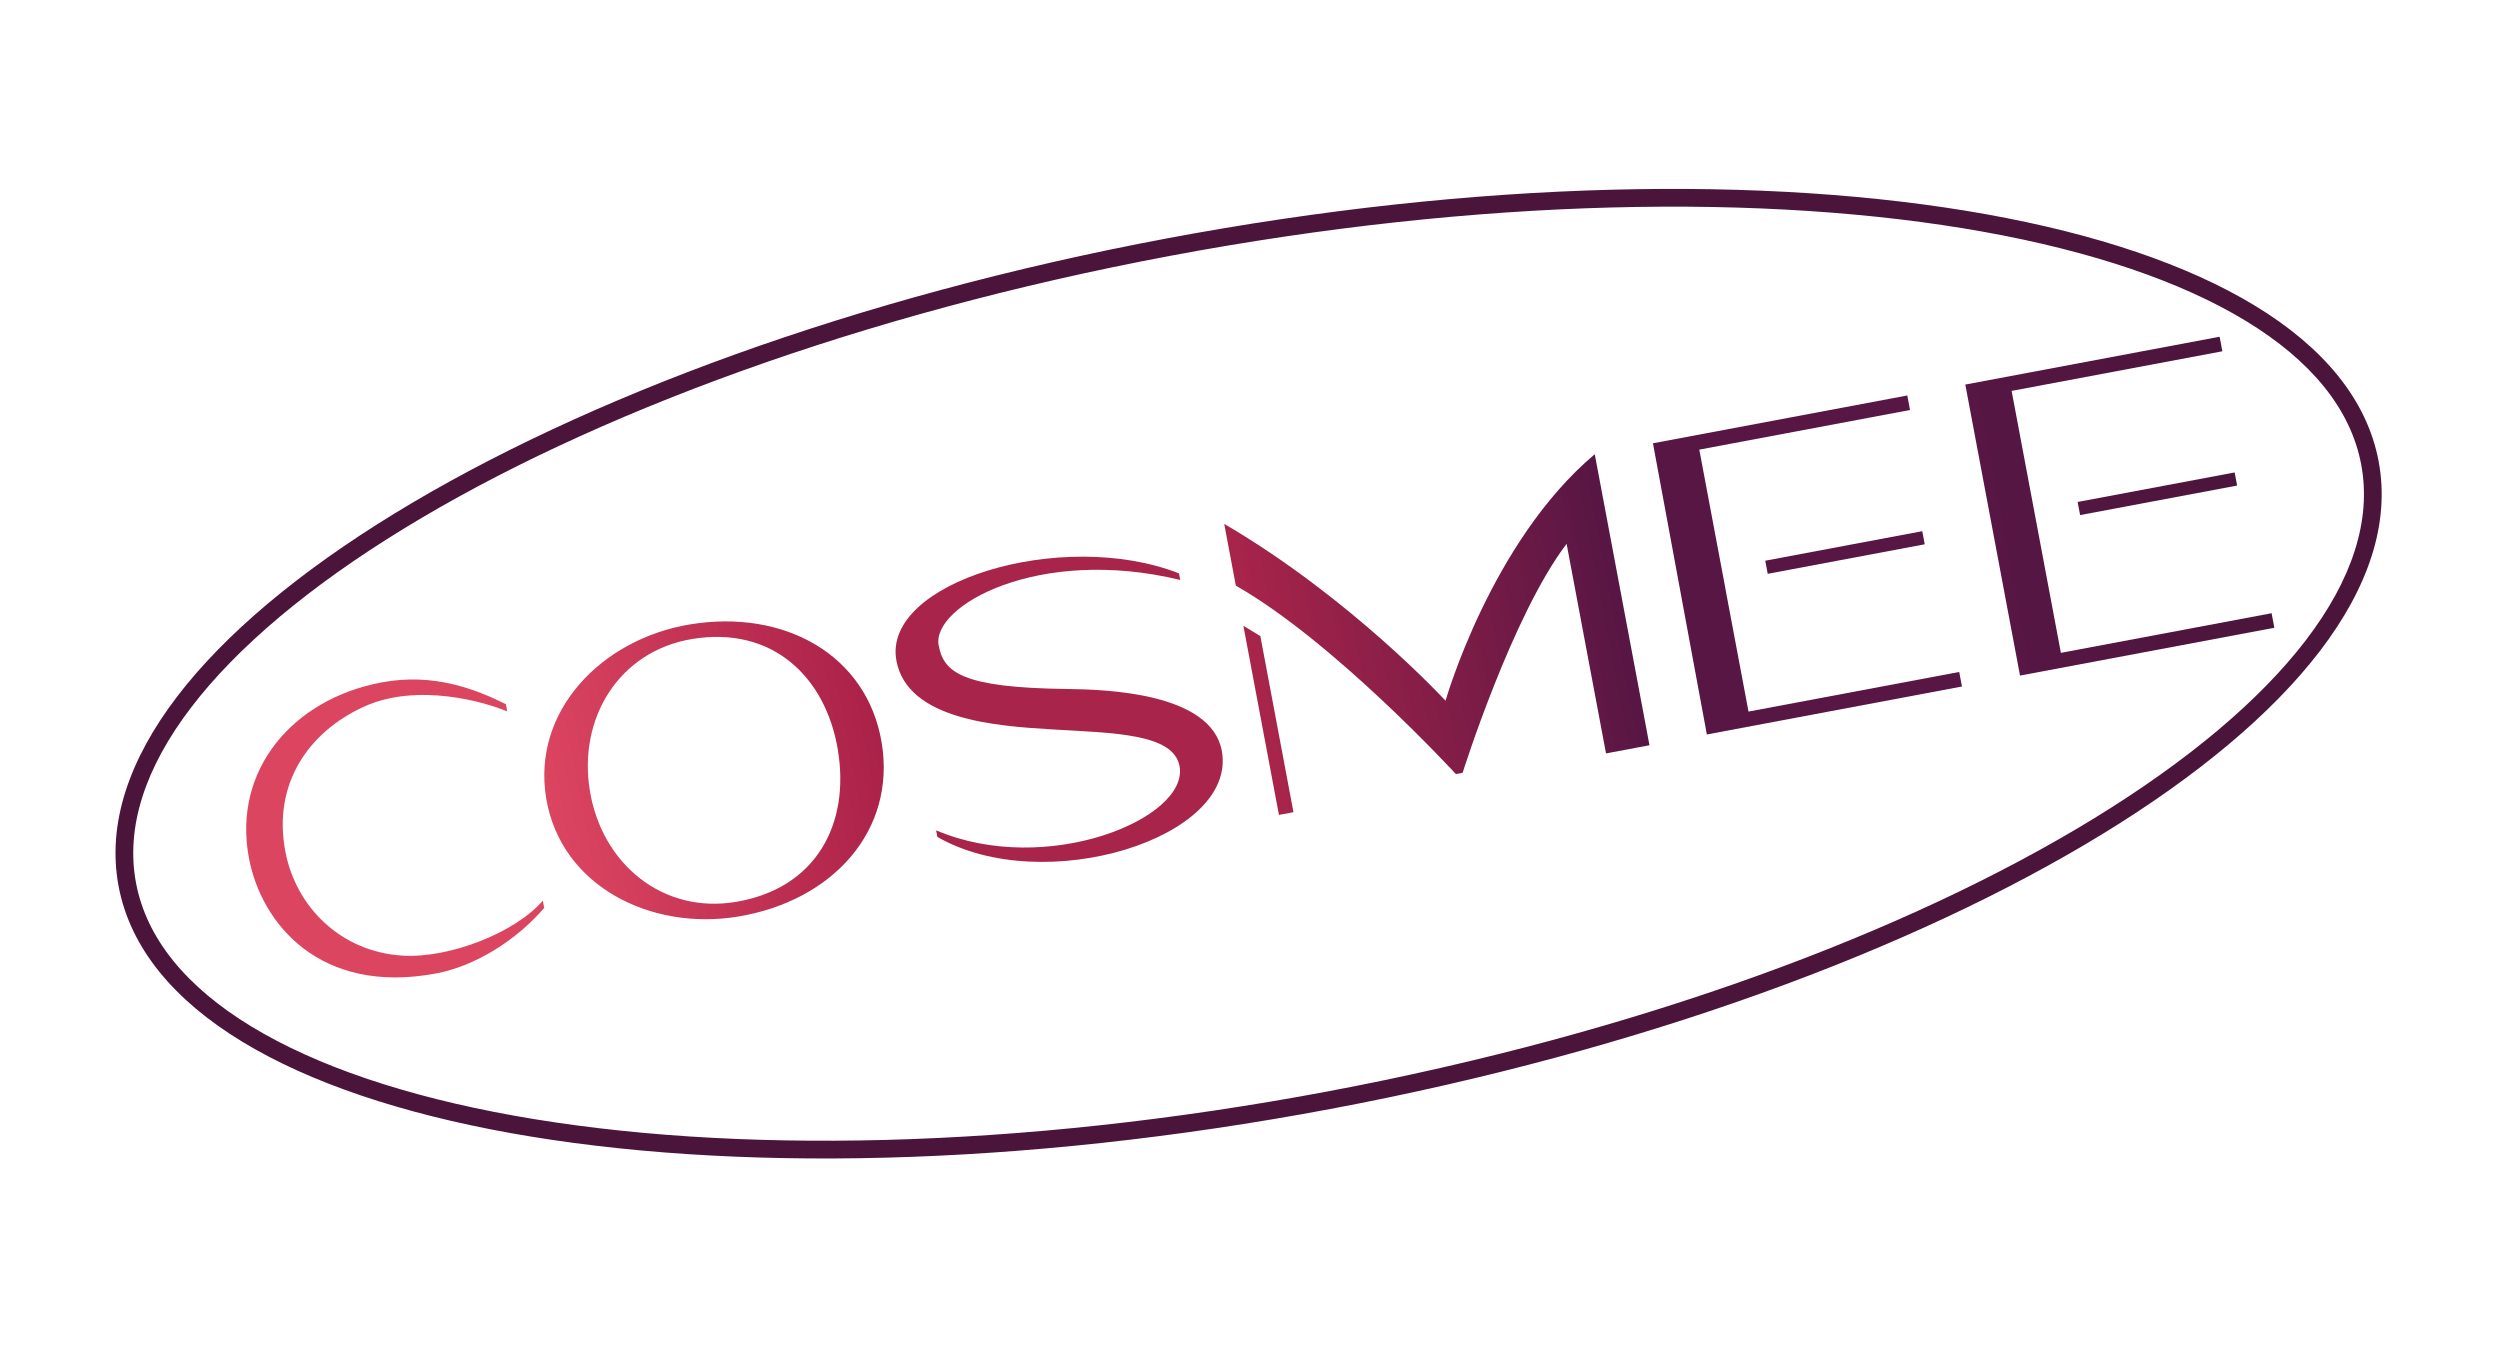
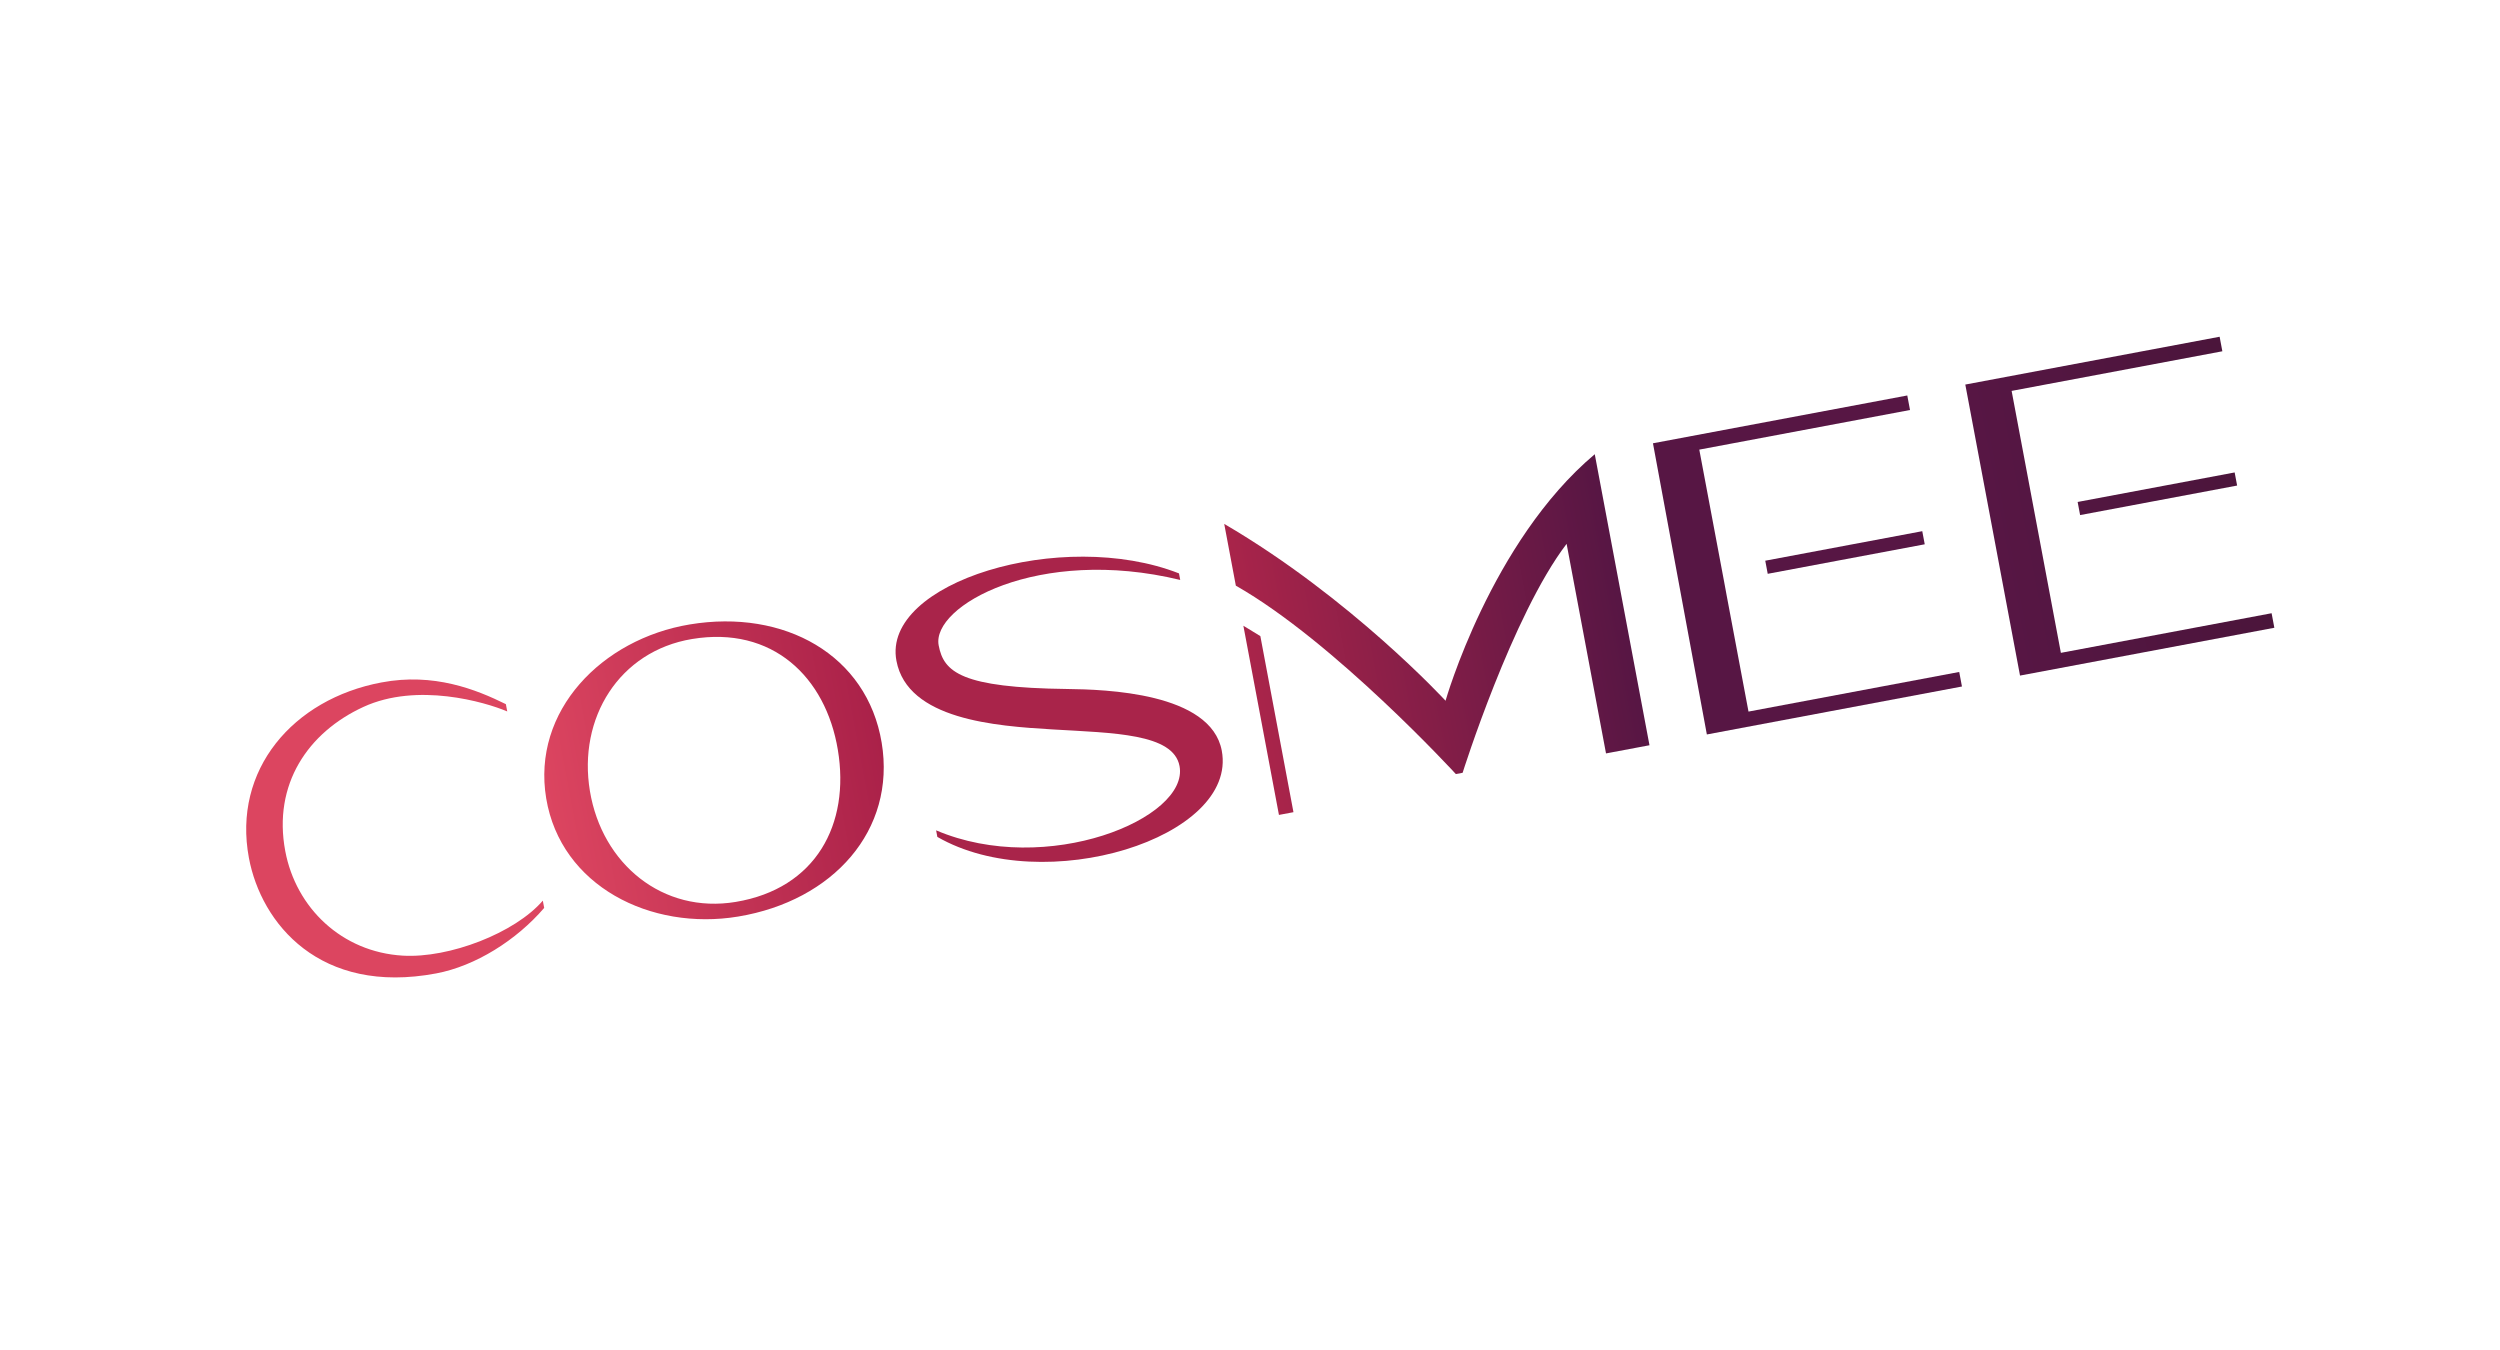
<svg xmlns="http://www.w3.org/2000/svg" width="548" height="296" viewBox="0 0 548 296" fill="none">
  <path d="M110.887 154.351L111.188 155.949C106.342 153.884 91.445 149.529 79.669 154.954C67.53 160.536 59.774 171.901 62.531 186.565C64.872 199.017 74.931 208.687 88.278 209.476C98.471 210.085 112.897 204.505 118.985 197.418L119.285 199.016C113.198 206.103 104.202 211.759 95.6 213.376C70.115 218.168 57.262 202.425 54.563 188.073C50.932 168.757 64.222 153.238 83.607 149.593C95.076 147.417 104.336 151.119 110.887 154.351Z" fill="#DC4560" />
  <path d="M193.262 162.787C196.454 182 182.595 197.459 161.814 200.907C142.627 204.093 122.918 194.212 119.726 174.999C116.534 155.786 131.996 140.065 151.174 136.88C171.953 133.423 190.07 143.574 193.262 162.787ZM129.309 173.402C131.967 189.407 145.287 200.353 161.27 197.7C178.855 194.776 186.371 180.676 183.656 164.368C180.999 148.364 169.28 137.146 151.696 140.071C135.714 142.733 126.652 157.398 129.309 173.402Z" fill="url(#paint0_linear_842_1370)" />
  <path d="M258.434 125.688L258.704 127.125C227.598 119.592 204.136 132.853 205.756 141.466C206.861 147.347 210.737 150.75 233.939 151.027C242.199 151.129 265.413 151.785 267.812 164.54C271.41 183.677 228.78 196.9 205.466 183.448L205.196 182.01C229.406 192.328 260.715 179.413 258.555 167.925C257.205 160.749 244.006 160.686 230.658 159.887C218.28 159.15 198.927 157.767 196.497 144.842C193.25 127.626 232.789 115.64 258.434 125.688Z" fill="#A9244A" />
  <path d="M276.27 139.437L283.526 178.032L280.344 178.63L272.547 137.161M268.35 114.838C296.137 131.081 316.865 153.604 316.865 153.604C316.865 153.604 326.797 118.718 349.572 99.566L361.566 163.358L352.039 165.15L343.401 119.208C331.489 134.83 320.606 169.396 320.606 169.396L319.124 169.674C319.124 169.674 292.505 140.672 270.896 128.377" fill="url(#paint1_linear_842_1370)" />
  <path d="M378.47 130.451L383.27 155.979L429.461 147.294L430.06 150.481L374.143 160.994L362.328 97.168L418.075 86.687L418.674 89.873L372.483 98.558L377.939 127.575M386.944 122.906L421.361 116.435L421.902 119.309L387.485 125.78" fill="#571644" />
  <path d="M446.945 117.576L451.745 143.104L497.936 134.419L498.535 137.605L442.788 148.087L430.794 84.295L486.541 73.813L487.14 77L440.948 85.685L446.404 114.702M455.419 110.031L489.836 103.56L490.377 106.434L455.96 112.905" fill="url(#paint2_linear_842_1370)" />
-   <path fill-rule="evenodd" clip-rule="evenodd" d="M41.919 155.045C31.78 168.314 27.523 181.353 29.812 193.529C32.102 205.705 40.804 216.308 55.069 224.988C69.334 233.667 88.972 240.297 112.666 244.551C160.04 253.057 223.211 251.991 290.913 239.261C358.615 226.532 417.859 204.581 458.909 179.45C479.44 166.88 495.329 153.571 505.467 140.303C515.605 127.035 519.862 113.995 517.573 101.819C515.284 89.643 506.581 79.04 492.316 70.361C478.051 61.681 458.414 55.051 434.719 50.797C387.345 42.292 324.175 43.358 256.472 56.087C188.77 68.817 129.526 90.767 88.476 115.899C67.945 128.468 52.057 141.778 41.919 155.045ZM86.448 112.579C127.994 87.144 187.709 65.057 255.753 52.263C323.797 39.469 387.457 38.359 435.404 46.967C459.37 51.27 479.516 58.019 494.333 67.035C509.15 76.05 518.827 87.458 521.392 101.101C523.958 114.744 519.084 128.888 508.554 142.669C498.023 156.451 481.704 170.056 460.938 182.77C419.392 208.205 359.676 230.292 291.632 243.086C223.588 255.88 159.928 256.99 111.982 248.382C88.015 244.079 67.87 237.329 53.052 228.313C38.236 219.298 28.558 207.89 25.993 194.247C23.428 180.604 28.301 166.461 38.831 152.68C49.362 138.898 65.681 125.292 86.448 112.579Z" fill="#4B153B" />
  <defs>
    <linearGradient id="paint0_linear_842_1370" x1="119.86" y1="175.78" x2="193.119" y2="162.005" gradientUnits="userSpaceOnUse">
      <stop offset="0.001" stop-color="#DC4560" />
      <stop offset="1" stop-color="#AA2149" />
    </linearGradient>
    <linearGradient id="paint1_linear_842_1370" x1="274.345" y1="146.732" x2="355.57" y2="131.46" gradientUnits="userSpaceOnUse">
      <stop stop-color="#A9244A" />
      <stop offset="1" stop-color="#571644" />
    </linearGradient>
    <linearGradient id="paint2_linear_842_1370" x1="436.794" y1="116.188" x2="492.537" y2="105.707" gradientUnits="userSpaceOnUse">
      <stop offset="0.001" stop-color="#571644" />
      <stop offset="1" stop-color="#4B153B" />
    </linearGradient>
  </defs>
</svg>